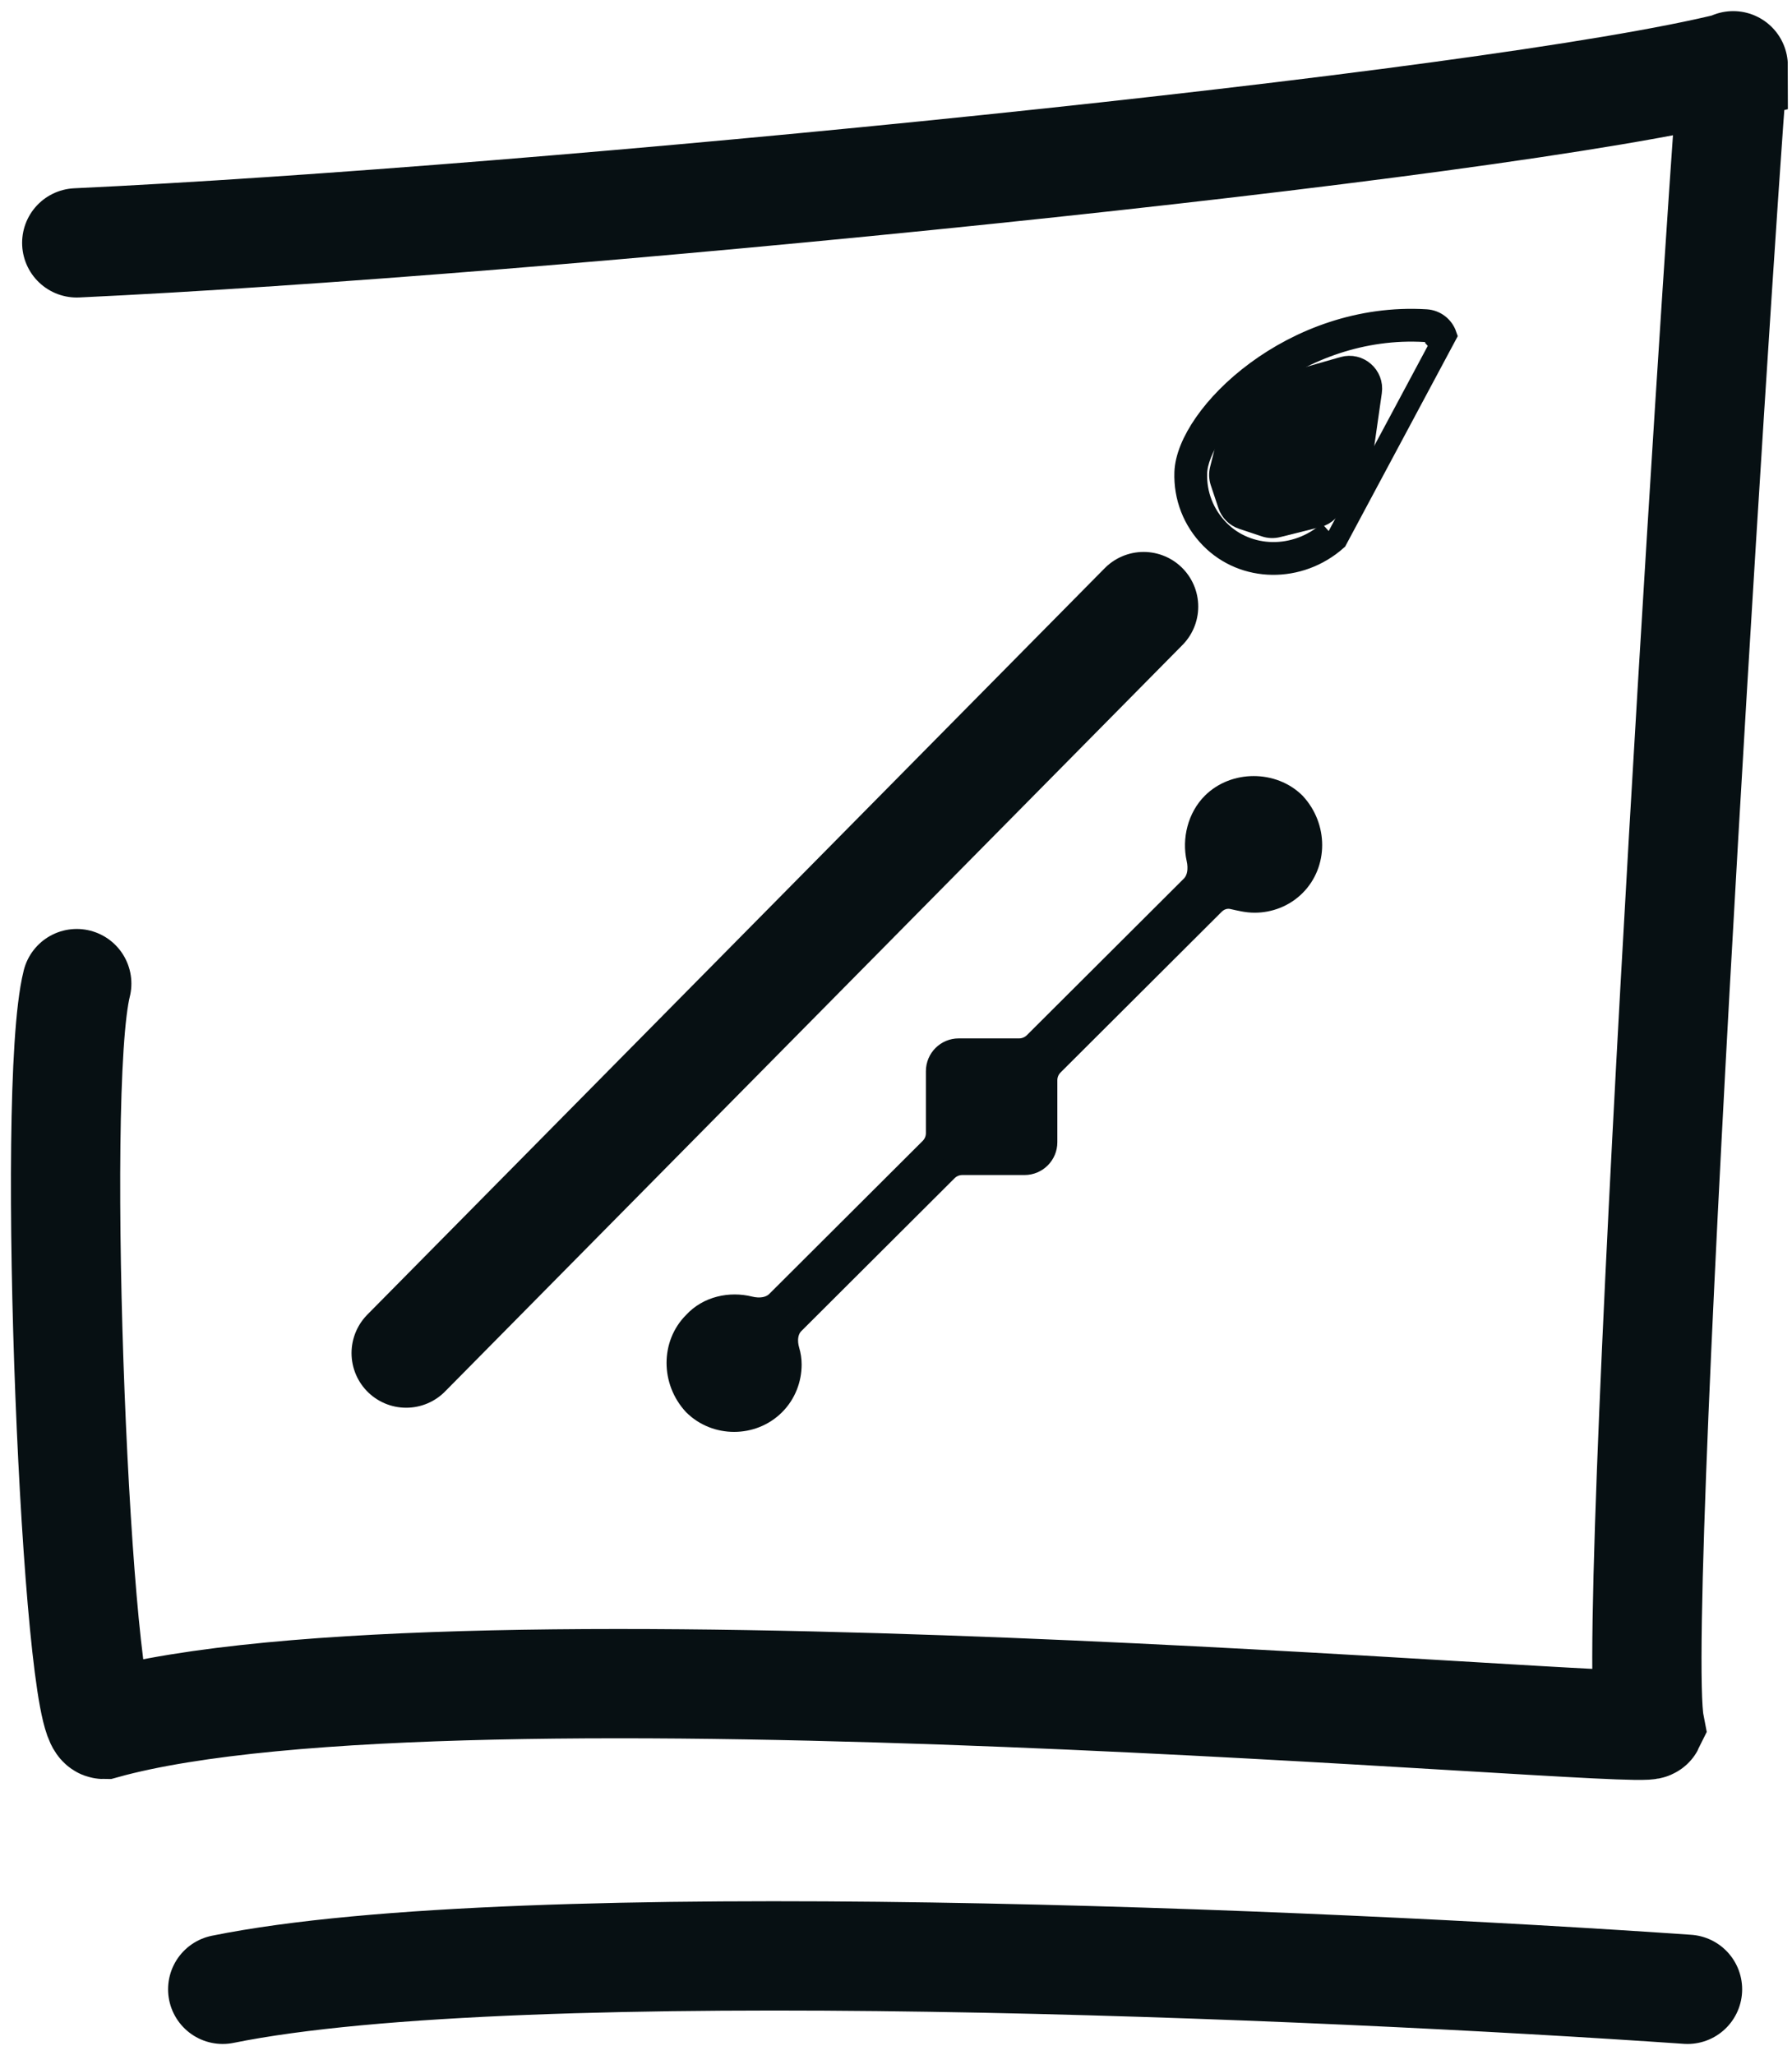
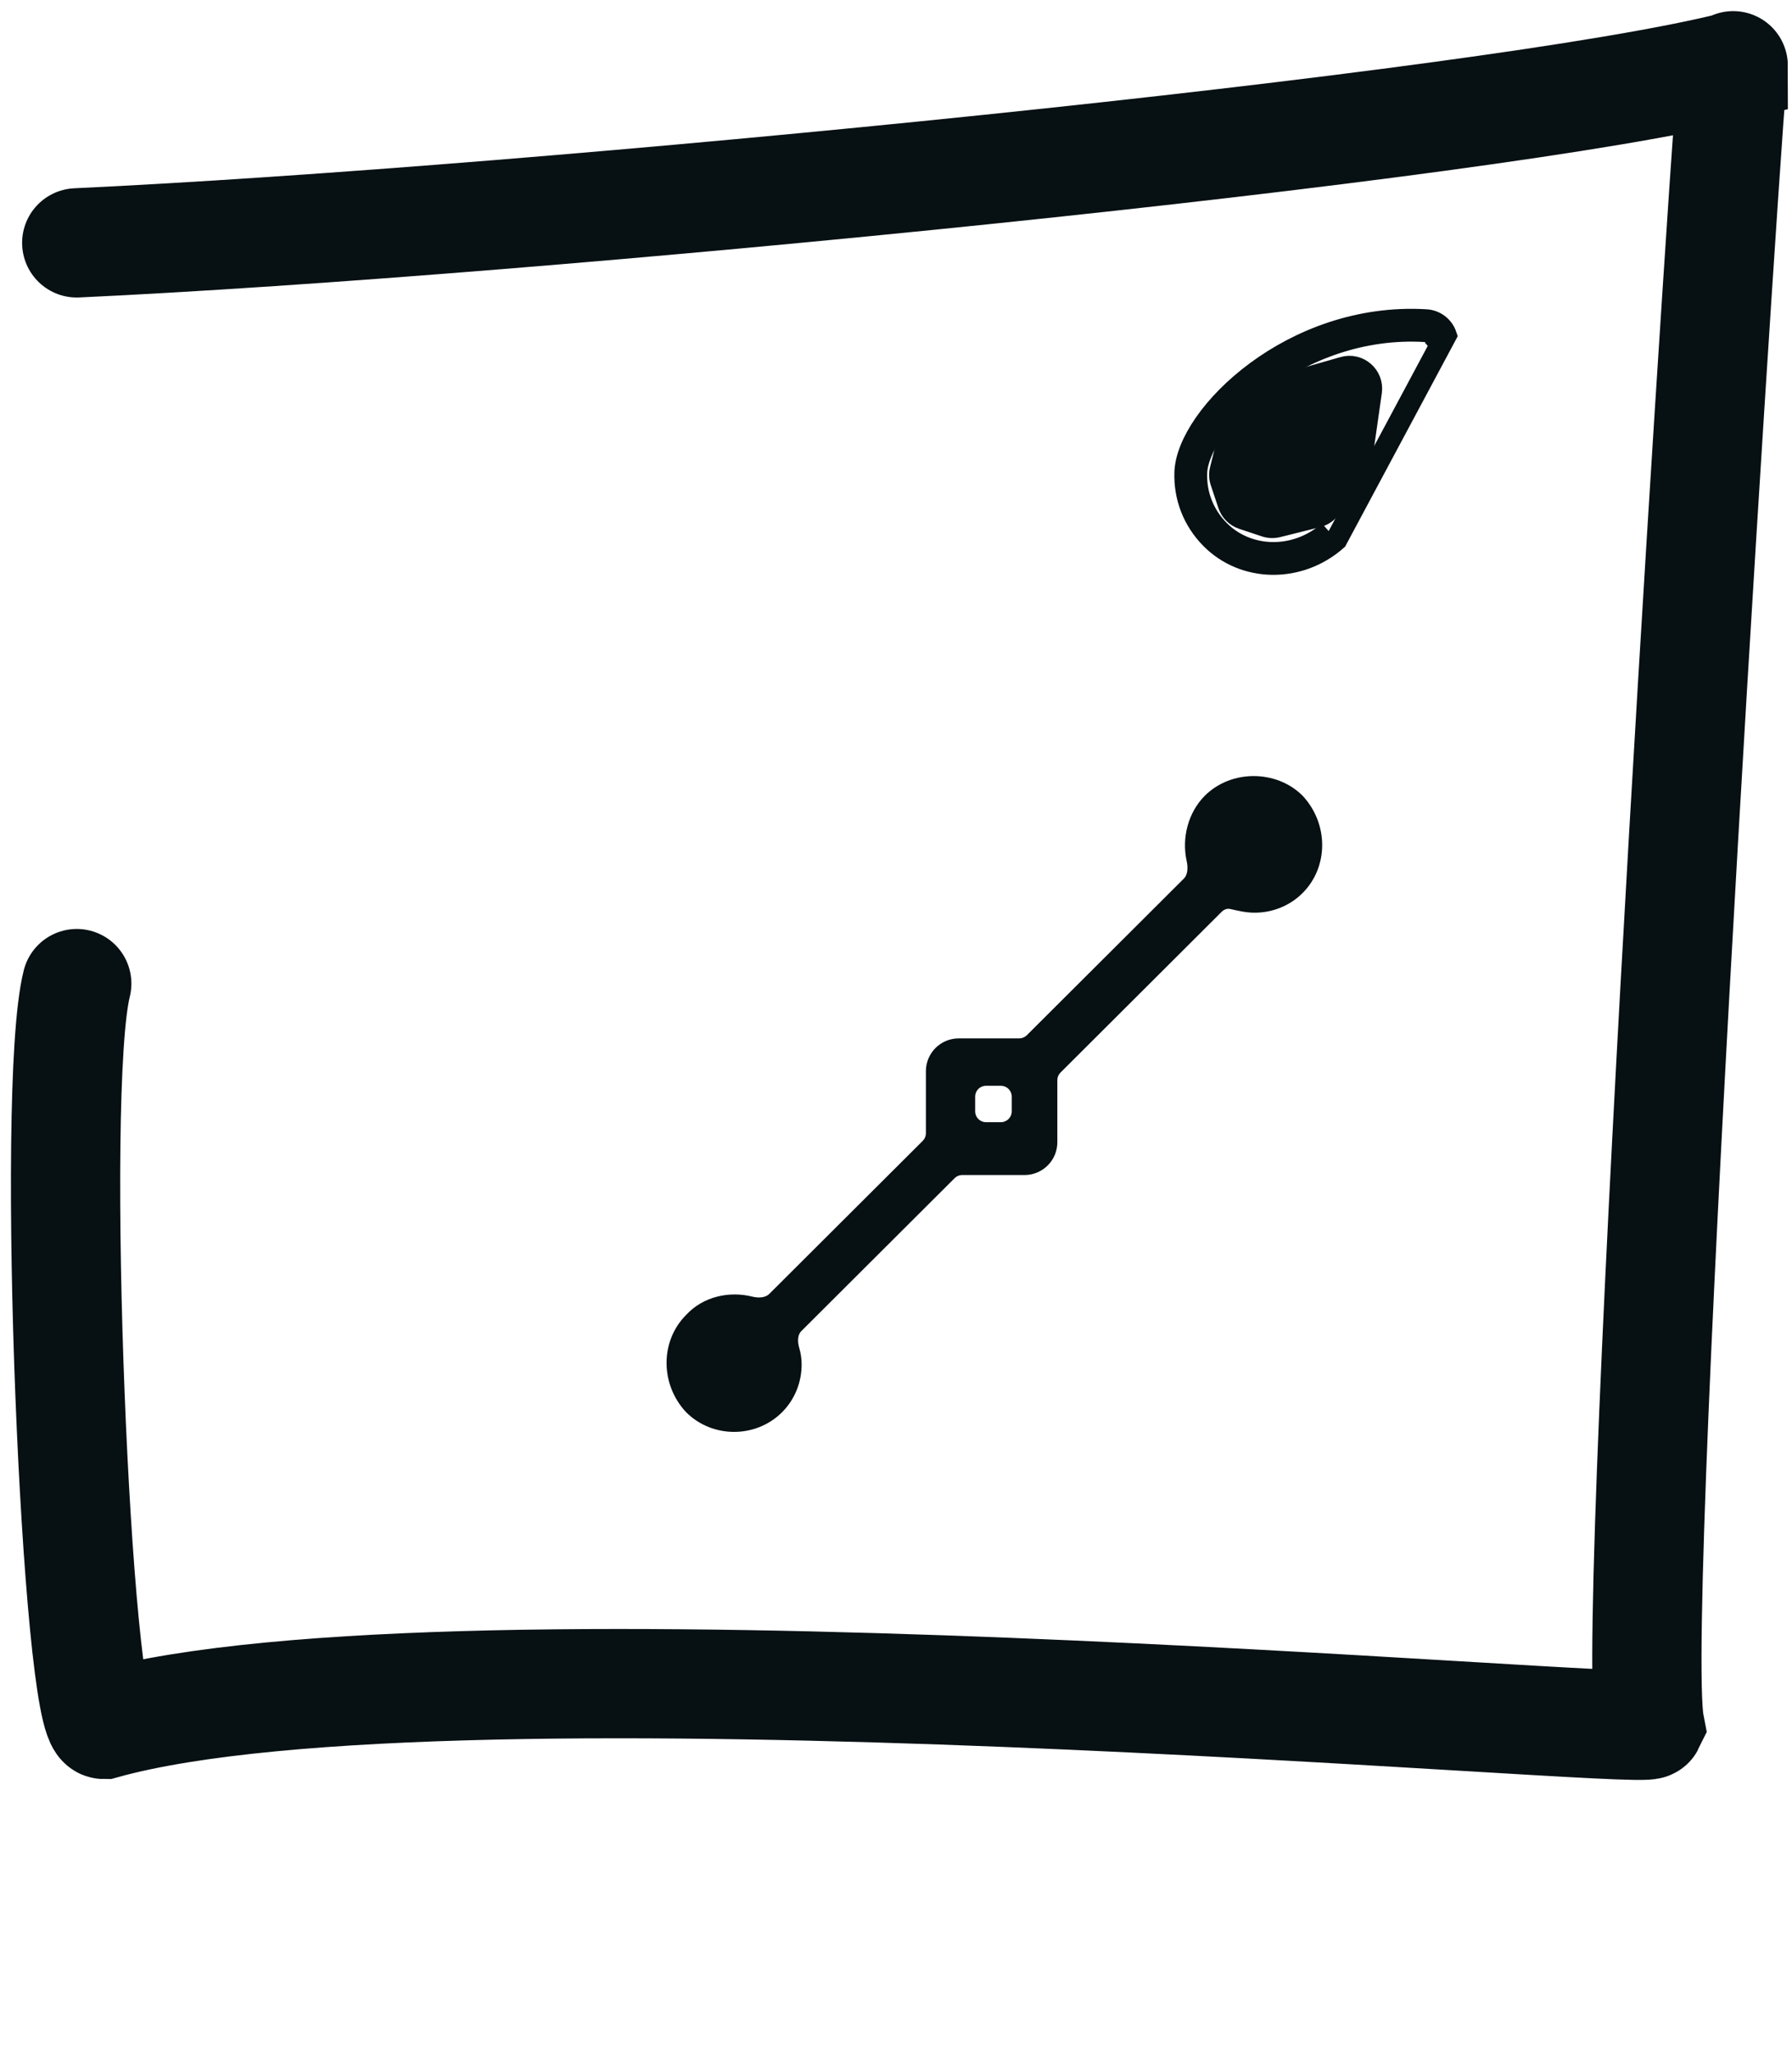
<svg xmlns="http://www.w3.org/2000/svg" width="82" height="94" viewBox="0 0 82 94" fill="none">
  <path d="M3.512 11.11C24.701 10.121 68.277 5.816 79.311 3.044C79.311 0.956 74.527 73.871 75.487 78.88C75.221 79.426 20.826 74.429 4.749 78.88C3.512 78.88 2.276 49.942 3.512 44.995" stroke="#071013" stroke-width="5" stroke-linecap="round" />
-   <path d="M77.219 91C60.565 89.846 23.844 88.23 10.191 91" stroke="#071013" stroke-width="5" stroke-linecap="round" />
-   <path d="M52.33 27.748L18.586 61.896" stroke="#071013" stroke-width="5" stroke-linecap="round" />
-   <path d="M60.82 24.317C60.82 24.317 60.82 24.317 60.82 24.317C60.82 24.317 60.82 24.317 60.82 24.317ZM60.82 24.317C59.304 25.657 57.086 25.605 55.766 24.263L55.766 24.263C55.068 23.552 54.704 22.616 54.739 21.625L54.739 21.625C54.757 21.111 55.018 20.423 55.55 19.659C56.076 18.905 56.838 18.119 57.789 17.417C59.693 16.011 62.312 14.969 65.228 15.148C65.438 15.16 65.619 15.298 65.688 15.497L65.688 15.498C65.756 15.694 65.699 15.915 65.54 16.056M66.161 15.334C66.026 14.943 65.67 14.674 65.258 14.648C59.15 14.274 54.33 19.013 54.239 21.608C54.199 22.736 54.615 23.805 55.41 24.613C56.929 26.159 59.452 26.194 61.152 24.692L66.161 15.334Z" fill="#071013" stroke="#071013" />
+   <path d="M60.82 24.317C60.82 24.317 60.82 24.317 60.82 24.317C60.82 24.317 60.82 24.317 60.82 24.317ZC59.304 25.657 57.086 25.605 55.766 24.263L55.766 24.263C55.068 23.552 54.704 22.616 54.739 21.625L54.739 21.625C54.757 21.111 55.018 20.423 55.55 19.659C56.076 18.905 56.838 18.119 57.789 17.417C59.693 16.011 62.312 14.969 65.228 15.148C65.438 15.16 65.619 15.298 65.688 15.497L65.688 15.498C65.756 15.694 65.699 15.915 65.54 16.056M66.161 15.334C66.026 14.943 65.67 14.674 65.258 14.648C59.15 14.274 54.33 19.013 54.239 21.608C54.199 22.736 54.615 23.805 55.41 24.613C56.929 26.159 59.452 26.194 61.152 24.692L66.161 15.334Z" fill="#071013" stroke="#071013" />
  <path d="M58.951 17.536L61.471 16.816C62.167 16.617 62.838 17.201 62.735 17.919L62.369 20.483C62.36 20.542 62.347 20.601 62.328 20.658L61.834 22.14C61.785 22.287 61.702 22.421 61.592 22.53L60.761 23.362C60.632 23.49 60.472 23.581 60.296 23.625L58.459 24.084C58.274 24.13 58.08 24.123 57.9 24.063L56.859 23.716C56.56 23.616 56.326 23.382 56.227 23.084L55.88 22.043C55.819 21.862 55.812 21.668 55.858 21.484L56.299 19.722C56.354 19.499 56.485 19.303 56.669 19.165L58.626 17.697C58.723 17.624 58.834 17.569 58.951 17.536Z" fill="#071013" stroke="#071013" />
  <path d="M57.41 41.251C58.078 41.251 58.747 41.001 59.249 40.501C60.252 39.501 60.252 37.834 59.249 36.751C58.246 35.751 56.491 35.751 55.488 36.751C54.838 37.399 54.592 38.4 54.79 39.283C54.89 39.728 54.845 40.225 54.523 40.547L47.34 47.709C47.152 47.896 46.898 48.001 46.633 48.001L43.868 48.001C43.316 48.001 42.868 48.449 42.868 49.001L42.868 51.836C42.868 52.102 42.762 52.356 42.574 52.544L35.557 59.541C35.236 59.862 34.741 59.907 34.301 59.798C33.413 59.578 32.405 59.786 31.753 60.501C30.75 61.501 30.75 63.168 31.753 64.251C32.254 64.751 32.923 65.001 33.592 65.001C34.26 65.001 34.929 64.751 35.43 64.251C35.932 63.751 36.182 63.084 36.182 62.418C36.182 62.196 36.149 61.99 36.091 61.794C35.959 61.353 35.993 60.856 36.319 60.532L43.328 53.543C43.515 53.356 43.769 53.251 44.034 53.251L46.883 53.251C47.435 53.251 47.883 52.803 47.883 52.251L47.883 49.416C47.883 49.15 47.988 48.895 48.176 48.708L55.552 41.353C55.775 41.131 56.089 41.025 56.396 41.092C56.75 41.17 57.06 41.251 57.41 41.251ZM56.407 37.584C56.658 37.334 56.992 37.168 57.41 37.168C57.744 37.168 58.162 37.334 58.413 37.584C58.914 38.084 58.914 39.001 58.413 39.584C57.928 40.068 57.053 40.084 56.467 39.633C56.426 39.602 56.39 39.565 56.358 39.525C55.906 38.945 55.922 38.148 56.407 37.584ZM34.594 63.334C34.093 63.834 33.174 63.834 32.589 63.334C32.087 62.834 32.087 61.918 32.589 61.334C32.839 61.084 33.174 60.918 33.592 60.918C33.926 60.918 34.344 61.084 34.594 61.334C34.845 61.584 35.012 61.918 35.012 62.334C35.012 62.668 34.845 63.084 34.594 63.334ZM46.796 50.834C46.796 51.387 46.348 51.834 45.796 51.834L45.122 51.834C44.569 51.834 44.122 51.387 44.122 50.834L44.122 50.168C44.122 49.615 44.569 49.168 45.122 49.168L45.796 49.168C46.348 49.168 46.796 49.615 46.796 50.168L46.796 50.834Z" fill="#071013" stroke="#071013" />
  <rect x="32.001" y="61.001" width="3" height="3" fill="#071013" />
-   <rect x="44.001" y="49.001" width="3" height="3" fill="#071013" />
  <rect x="56.001" y="37.001" width="3" height="3" fill="#071013" />
</svg>